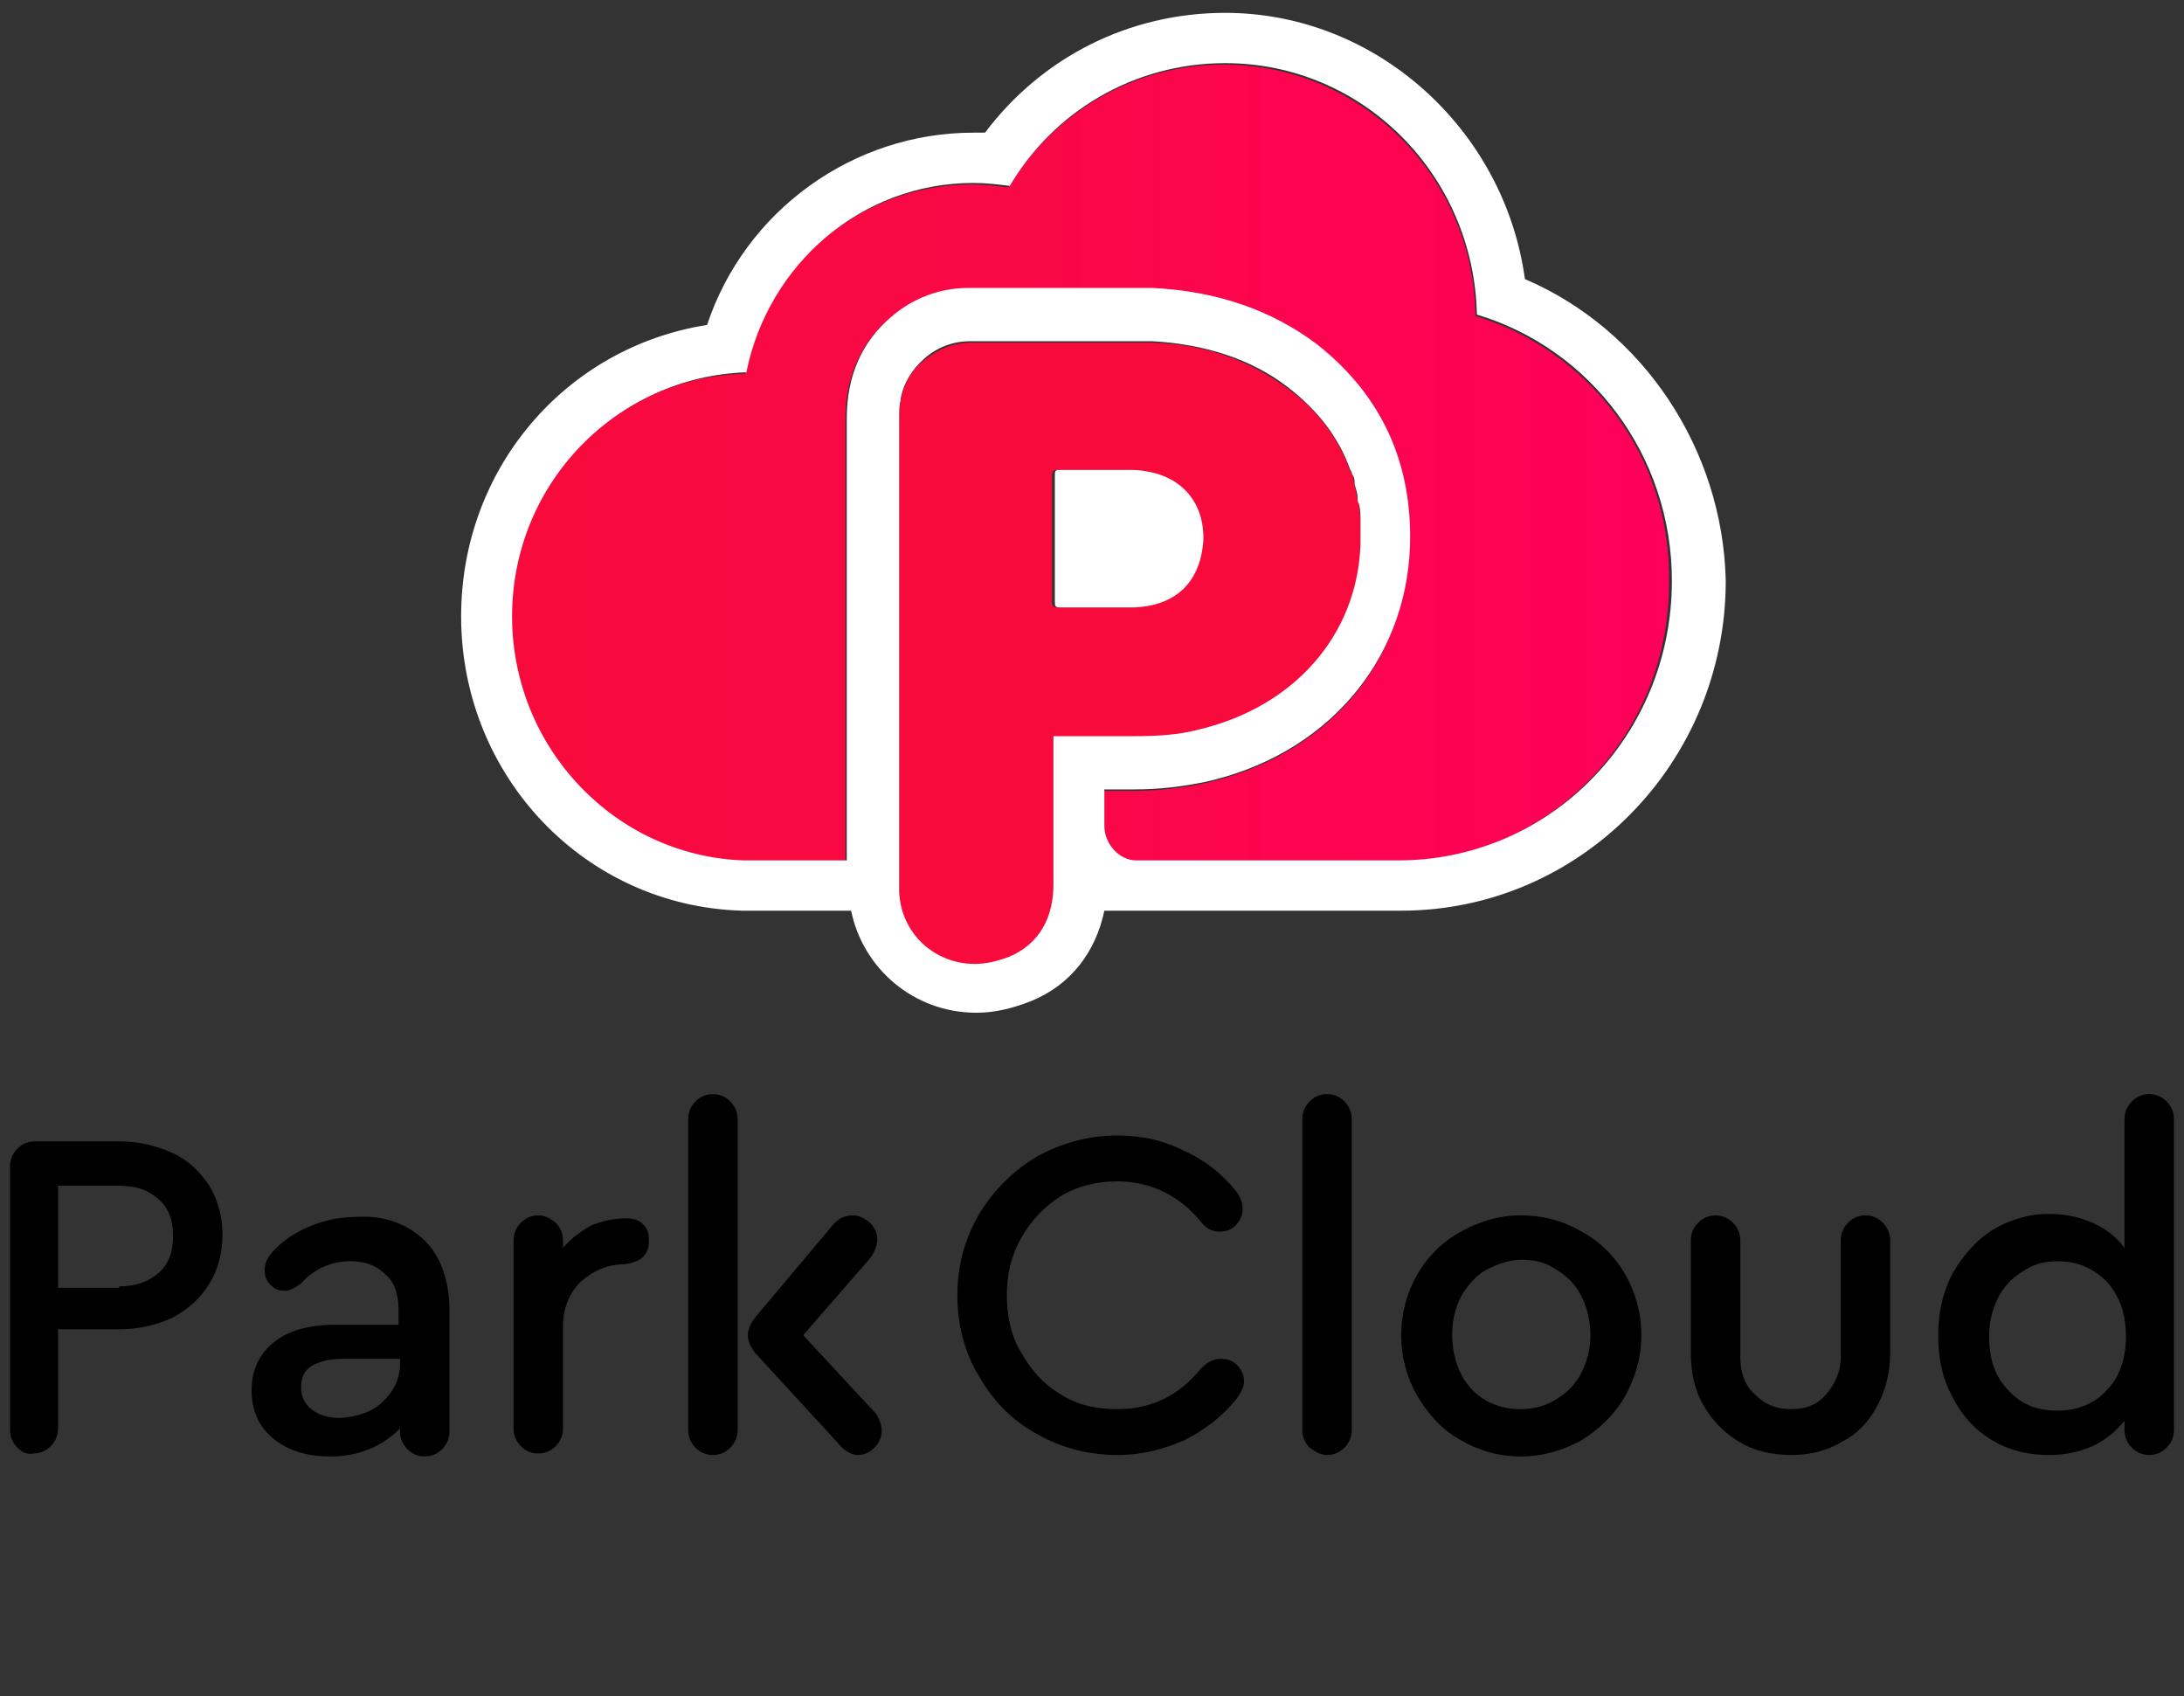
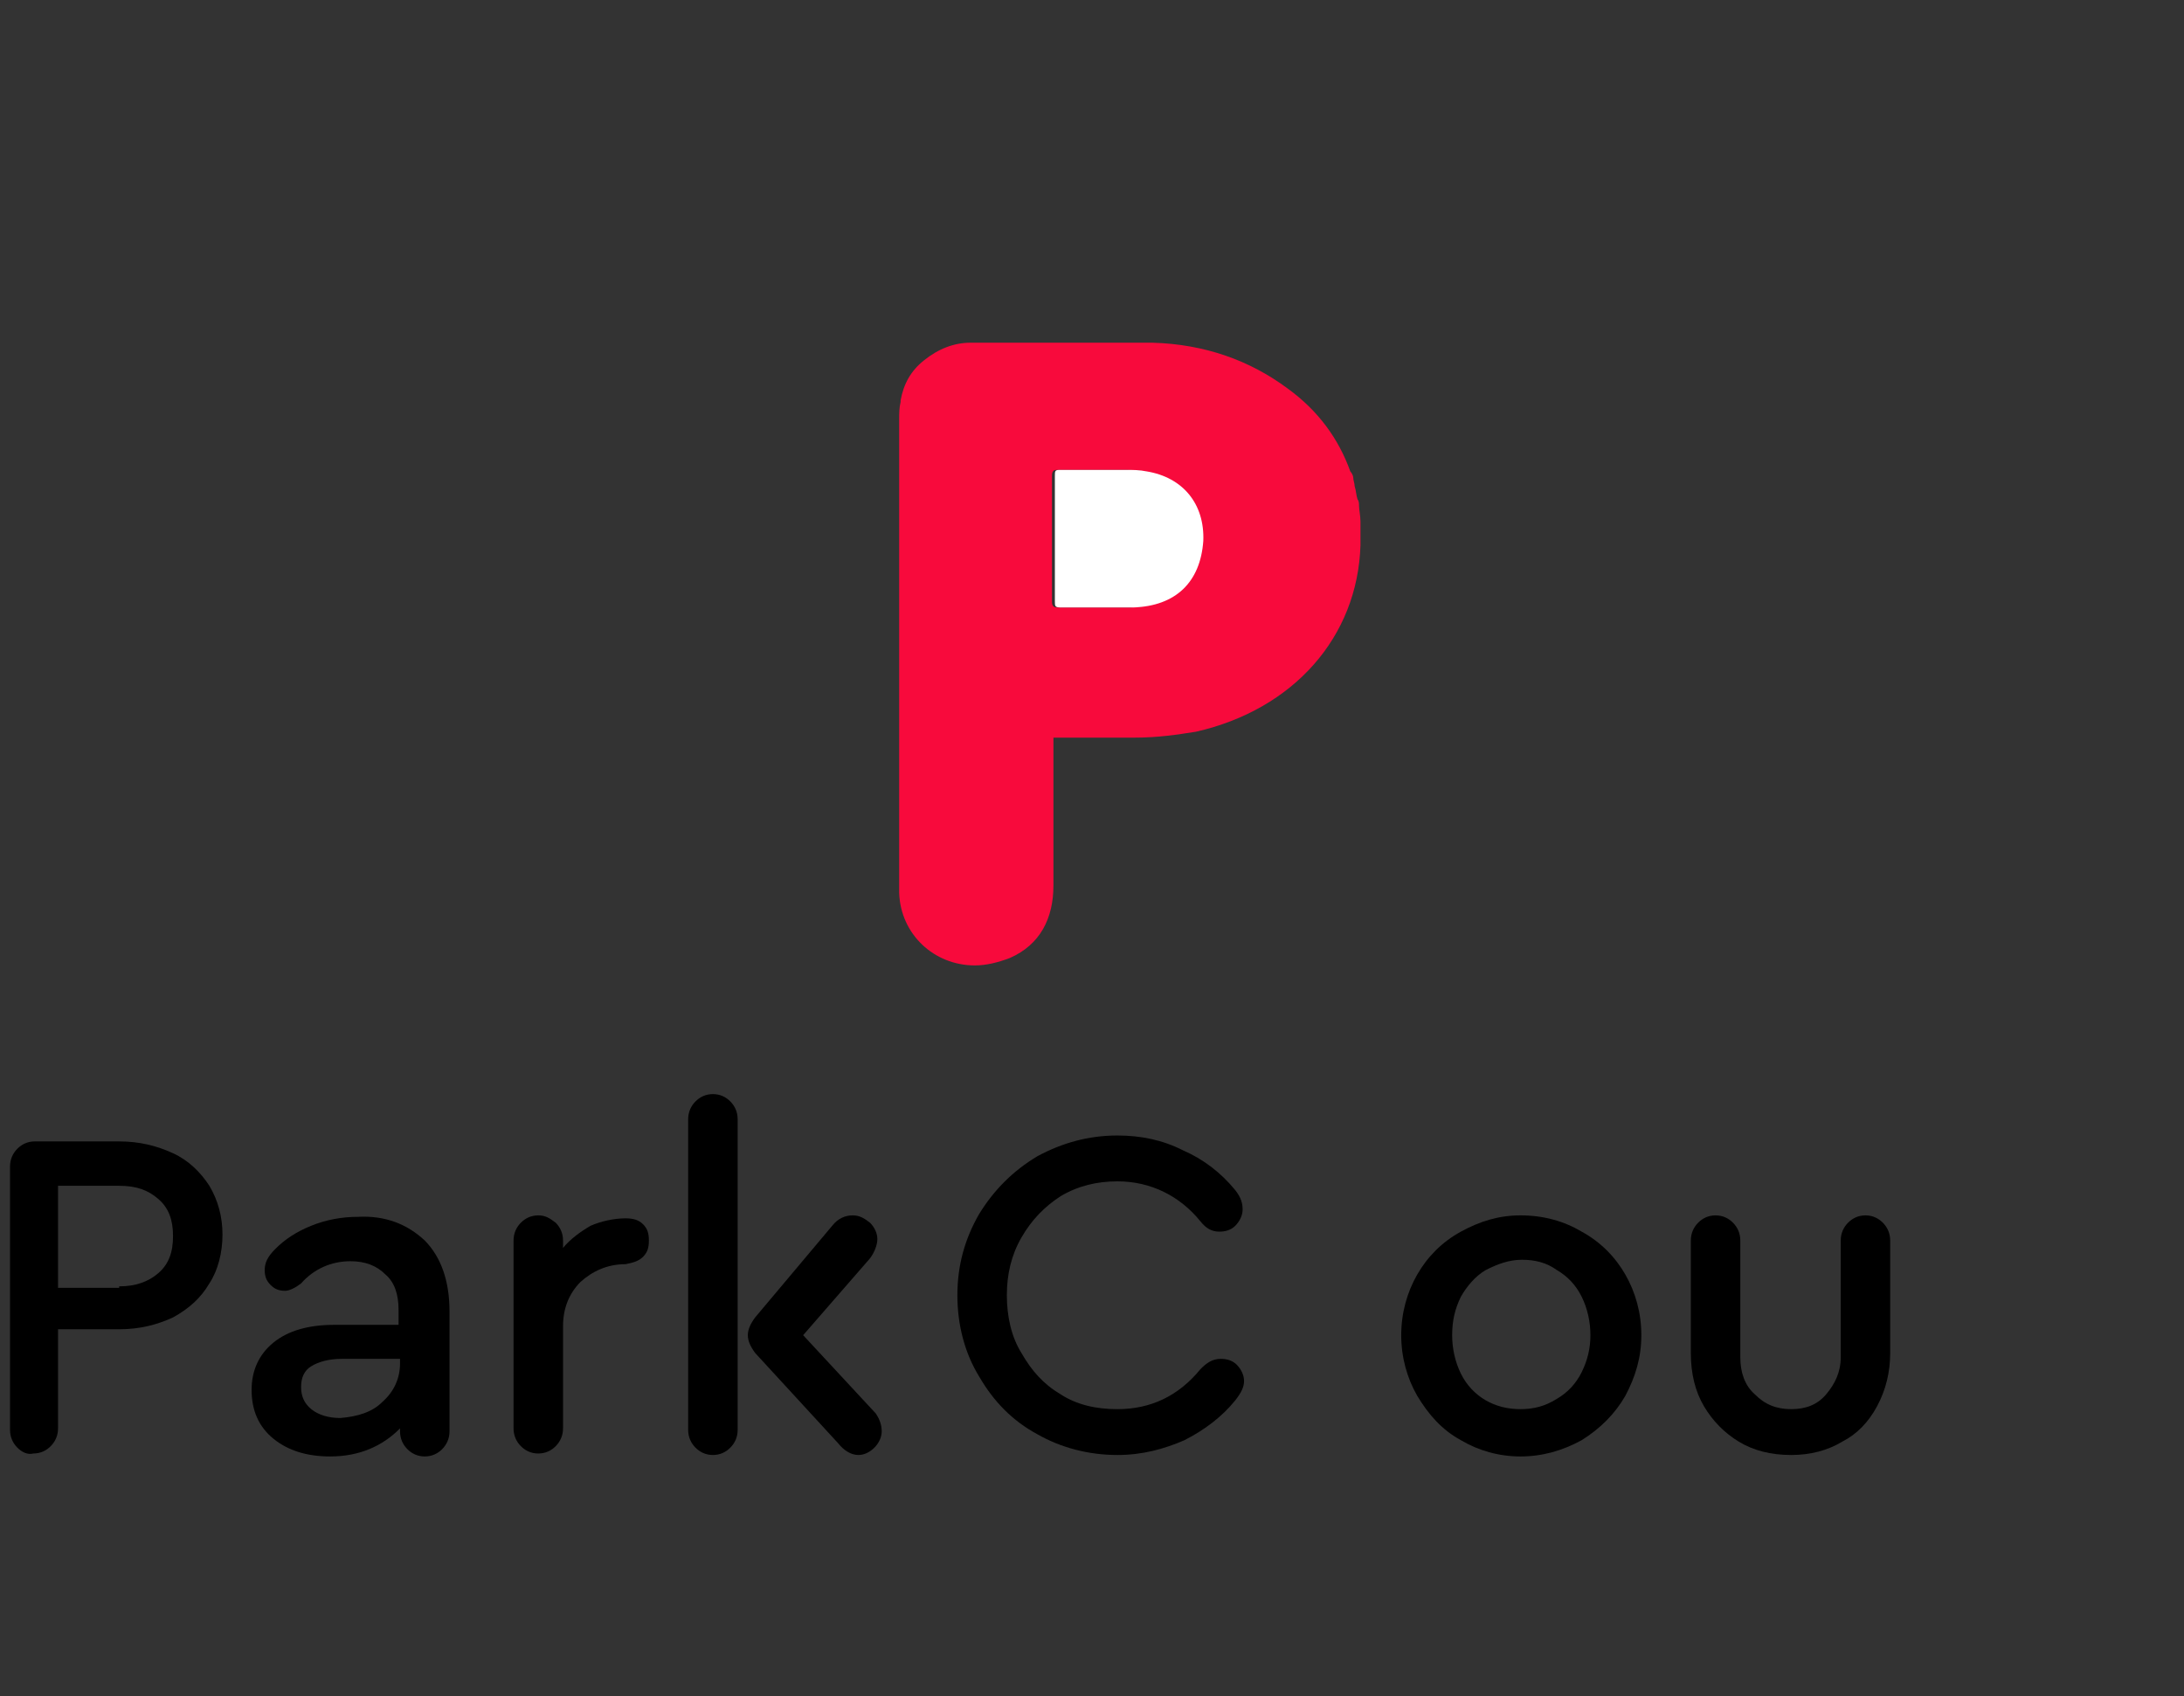
<svg xmlns="http://www.w3.org/2000/svg" width="85" height="66" viewBox="0 0 85 66" fill="none">
  <rect x="0" y="0" width="85" height="66" fill="#333333" stroke="none" />
-   <path d="M57.423 12.299C57.367 6.889 53.006 2.514 47.625 2.514C44.057 2.514 40.999 4.414 39.243 7.292C38.79 7.234 38.28 7.176 37.827 7.176C33.466 7.176 29.785 10.342 28.992 14.543C23.951 14.659 19.873 18.86 19.873 24.04C19.873 29.163 23.894 33.306 28.878 33.537H32.9V28.932C32.9 24.731 32.9 20.472 32.9 16.328C32.9 14.716 33.466 13.392 34.599 12.414C35.505 11.666 36.524 11.263 37.6 11.263C38.11 11.263 38.563 11.263 39.073 11.263H40.149H41.169H41.962C42.075 11.263 42.132 11.263 42.245 11.263C42.641 11.263 42.981 11.263 43.377 11.263C43.944 11.263 44.397 11.263 44.793 11.263C47.229 11.378 49.381 12.126 51.193 13.45C53.685 15.349 54.931 17.997 54.818 21.335C54.705 25.824 51.59 29.45 46.832 30.486C45.983 30.659 45.077 30.774 44.114 30.774C44.057 30.774 44.001 30.774 43.944 30.774H42.868V32.155C42.868 32.386 42.924 32.616 43.038 32.846C43.264 33.249 43.661 33.537 44.114 33.537H54.195C54.252 33.537 54.252 33.537 54.309 33.537C60.199 33.537 64.956 28.702 64.956 22.716C65.07 17.767 61.841 13.623 57.423 12.299Z" fill="url(#paint0_linear_1772_1012)" />
  <path d="M44 28.702C44.057 28.702 44.114 28.702 44.17 28.702C45.077 28.702 45.813 28.587 46.549 28.472C50.344 27.608 52.836 24.788 52.949 21.22C52.949 21.162 52.949 21.105 52.949 21.047C52.949 20.817 52.949 20.529 52.949 20.299C52.949 20.069 52.892 19.838 52.892 19.666C52.892 19.608 52.892 19.493 52.836 19.436C52.779 19.263 52.779 19.09 52.722 18.918C52.722 18.802 52.666 18.687 52.666 18.572C52.666 18.515 52.609 18.4 52.553 18.342C52.099 17.076 51.307 15.982 50.117 15.119C48.645 14.025 46.889 13.392 44.85 13.335C44.453 13.335 44.057 13.335 43.491 13.335C43.151 13.335 42.754 13.335 42.415 13.335H42.131H41.339H40.319H39.243C38.733 13.335 38.28 13.335 37.77 13.335C37.147 13.335 36.524 13.565 35.958 14.025C35.448 14.428 35.165 14.946 35.052 15.579V15.637C34.995 15.867 34.995 16.097 34.995 16.328C34.995 20.414 34.995 24.731 34.995 28.932V33.537V34.745C35.052 36.357 36.354 37.566 37.94 37.566C38.393 37.566 38.846 37.45 39.3 37.278C40.489 36.76 40.999 35.724 40.999 34.458C40.999 33.076 40.999 30.486 40.999 29.105C40.999 29.047 40.999 28.99 40.999 28.99V28.702H42.981H44ZM41.169 23.637C40.999 23.637 40.942 23.58 40.942 23.407C40.942 21.795 40.942 20.126 40.942 18.515C40.942 18.342 40.999 18.285 41.112 18.285C41.339 18.285 41.565 18.285 41.848 18.285C42.131 18.285 42.471 18.285 42.811 18.285C42.868 18.285 42.924 18.285 42.924 18.285C43.151 18.285 43.434 18.285 43.717 18.285C43.944 18.285 44.227 18.285 44.51 18.342C45.926 18.572 46.776 19.608 46.719 21.047C46.662 22.659 45.643 23.58 44 23.637C43.661 23.637 43.264 23.637 42.924 23.637C42.528 23.637 42.131 23.637 41.735 23.637C41.622 23.637 41.395 23.637 41.169 23.637Z" fill="#F80A3C" />
-   <path d="M59.349 10.86C58.556 5.047 53.572 0.5 47.682 0.5C43.944 0.5 40.545 2.227 38.337 5.162C38.167 5.162 37.997 5.162 37.884 5.162C33.183 5.162 28.991 8.212 27.519 12.644C22.025 13.508 17.947 18.227 17.947 23.983C17.947 30.199 22.761 35.263 28.878 35.436H28.935H28.991H33.013H33.126C33.579 37.681 35.561 39.407 37.997 39.407C38.733 39.407 39.413 39.235 40.149 38.947C41.678 38.314 42.641 37.048 42.981 35.436H54.365C54.422 35.436 54.478 35.436 54.535 35.436C61.501 35.436 67.165 29.681 67.165 22.601C67.052 17.479 63.937 12.817 59.349 10.86ZM40.999 28.702V28.932C40.999 28.99 40.999 28.99 40.999 29.047C40.999 30.429 40.999 33.019 40.999 34.4C40.999 35.666 40.489 36.702 39.3 37.22C38.846 37.393 38.393 37.508 37.94 37.508C36.354 37.508 35.052 36.299 34.995 34.688V33.479V28.875C34.995 24.673 34.995 20.414 34.995 16.27C34.995 16.04 34.995 15.752 35.052 15.579V15.522C35.165 14.889 35.505 14.371 35.958 13.968C36.468 13.508 37.091 13.277 37.77 13.277C38.28 13.277 38.733 13.277 39.243 13.277H40.319H41.338H42.131H42.414C42.754 13.277 43.151 13.277 43.491 13.277C44 13.277 44.453 13.277 44.85 13.277C46.889 13.392 48.701 13.968 50.117 15.062C51.307 15.982 52.099 17.018 52.553 18.285C52.609 18.342 52.609 18.457 52.666 18.515C52.722 18.63 52.722 18.745 52.722 18.86C52.779 19.033 52.836 19.206 52.836 19.378C52.836 19.436 52.836 19.551 52.892 19.608C52.949 19.839 52.949 20.069 52.949 20.241C52.949 20.472 52.949 20.759 52.949 20.99C52.949 21.047 52.949 21.105 52.949 21.162C52.836 24.731 50.344 27.551 46.549 28.414C45.869 28.587 45.077 28.645 44.17 28.645C44.114 28.645 44.057 28.645 44 28.645H42.981H40.999V28.702ZM54.422 33.479C54.365 33.479 54.365 33.479 54.308 33.479H44.227C43.774 33.479 43.377 33.191 43.151 32.789C43.038 32.558 42.981 32.386 42.981 32.098V30.717H44C44.057 30.717 44.114 30.717 44.17 30.717C45.133 30.717 46.039 30.602 46.889 30.429C51.59 29.393 54.705 25.767 54.875 21.277C54.988 17.997 53.742 15.349 51.25 13.392C49.494 12.069 47.342 11.32 44.85 11.205C44.397 11.205 44 11.205 43.434 11.205C43.038 11.205 42.698 11.205 42.301 11.205C42.188 11.205 42.131 11.205 42.018 11.205H41.225H40.206H39.13C38.62 11.205 38.167 11.205 37.657 11.205C36.581 11.205 35.505 11.608 34.655 12.356C33.523 13.335 32.956 14.659 32.956 16.27C32.956 20.357 32.956 24.673 32.956 28.875V33.479H28.935C23.951 33.307 19.93 29.105 19.93 23.983C19.93 18.803 24.007 14.659 29.048 14.486C29.898 10.284 33.523 7.119 37.884 7.119C38.393 7.119 38.846 7.176 39.3 7.234C40.999 4.356 44.114 2.457 47.682 2.457C53.062 2.457 57.367 6.831 57.48 12.241C61.898 13.565 65.069 17.709 65.069 22.601C65.069 28.645 60.312 33.479 54.422 33.479Z" fill="white" />
  <path d="M44.113 23.637C45.756 23.58 46.718 22.659 46.832 21.047C46.888 19.608 46.039 18.572 44.623 18.342C44.34 18.285 44.113 18.285 43.83 18.285C43.547 18.285 43.264 18.285 43.037 18.285C42.98 18.285 42.924 18.285 42.924 18.285C42.584 18.285 42.244 18.285 41.961 18.285C41.734 18.285 41.451 18.285 41.225 18.285C41.055 18.285 41.055 18.342 41.055 18.515C41.055 20.126 41.055 21.796 41.055 23.407C41.055 23.58 41.055 23.637 41.281 23.637C41.508 23.637 41.734 23.637 41.961 23.637C42.357 23.637 42.754 23.637 43.15 23.637C43.377 23.637 43.773 23.637 44.113 23.637Z" fill="white" />
  <path d="M0.673 56.328C0.503 56.155 0.39 55.925 0.39 55.637V45.392C0.39 45.105 0.503 44.874 0.673 44.702C0.843 44.529 1.07 44.414 1.353 44.414H4.638C5.431 44.414 6.11 44.587 6.734 44.874C7.357 45.162 7.81 45.623 8.149 46.141C8.489 46.716 8.659 47.349 8.659 48.04C8.659 48.731 8.489 49.421 8.149 49.939C7.81 50.515 7.357 50.918 6.734 51.263C6.11 51.551 5.431 51.724 4.638 51.724H2.259V55.58C2.259 55.868 2.146 56.098 1.976 56.27C1.806 56.443 1.58 56.558 1.296 56.558C1.07 56.616 0.843 56.501 0.673 56.328ZM4.638 50.054C5.261 50.054 5.771 49.882 6.167 49.536C6.564 49.191 6.734 48.731 6.734 48.098C6.734 47.465 6.564 47.004 6.167 46.659C5.771 46.313 5.318 46.141 4.638 46.141H2.259V50.112H4.638V50.054Z" fill="black" />
  <path d="M16.532 48.27C17.155 48.904 17.495 49.824 17.495 51.033V55.695C17.495 55.983 17.381 56.213 17.212 56.386C17.042 56.558 16.815 56.673 16.532 56.673C16.249 56.673 16.022 56.558 15.852 56.386C15.682 56.213 15.569 55.983 15.569 55.695V55.58C14.889 56.27 13.983 56.673 12.85 56.673C11.944 56.673 11.208 56.443 10.642 55.983C10.075 55.522 9.792 54.889 9.792 54.083C9.792 53.335 10.075 52.702 10.642 52.242C11.208 51.781 12.001 51.551 13.02 51.551H15.512V50.975C15.512 50.342 15.342 49.882 15.003 49.594C14.663 49.249 14.21 49.076 13.643 49.076C12.907 49.076 12.227 49.364 11.718 49.94C11.491 50.112 11.265 50.227 11.095 50.227C10.868 50.227 10.698 50.17 10.528 49.997C10.358 49.824 10.302 49.652 10.302 49.422C10.302 49.134 10.415 48.904 10.698 48.616C11.095 48.213 11.548 47.925 12.114 47.695C12.681 47.465 13.303 47.349 13.927 47.349C15.003 47.292 15.852 47.637 16.532 48.27ZM14.889 54.544C15.342 54.141 15.569 53.623 15.569 53.047V52.875H13.303C12.794 52.875 12.397 52.99 12.114 53.163C11.831 53.335 11.718 53.623 11.718 53.968C11.718 54.314 11.831 54.601 12.114 54.832C12.397 55.062 12.794 55.177 13.247 55.177C13.927 55.119 14.493 54.947 14.889 54.544Z" fill="black" />
  <path d="M25.027 47.637C25.197 47.81 25.254 47.983 25.254 48.27C25.254 48.558 25.197 48.731 25.027 48.904C24.858 49.076 24.631 49.134 24.348 49.191C23.612 49.191 23.045 49.479 22.592 49.882C22.139 50.342 21.913 50.918 21.913 51.609V55.58C21.913 55.868 21.799 56.098 21.629 56.271C21.459 56.443 21.233 56.558 20.95 56.558C20.666 56.558 20.44 56.443 20.27 56.271C20.1 56.098 19.987 55.868 19.987 55.58V48.27C19.987 47.983 20.1 47.752 20.27 47.58C20.44 47.407 20.666 47.292 20.95 47.292C21.233 47.292 21.403 47.407 21.629 47.58C21.799 47.752 21.913 47.983 21.913 48.27V48.558C22.196 48.213 22.592 47.925 22.989 47.695C23.385 47.522 23.895 47.407 24.348 47.407C24.631 47.407 24.858 47.465 25.027 47.637Z" fill="black" />
  <path d="M28.426 42.861C28.596 43.033 28.709 43.263 28.709 43.551V55.638C28.709 55.926 28.596 56.156 28.426 56.328C28.256 56.501 28.029 56.616 27.746 56.616C27.463 56.616 27.236 56.501 27.066 56.328C26.896 56.156 26.783 55.926 26.783 55.638V43.551C26.783 43.263 26.896 43.033 27.066 42.861C27.236 42.688 27.463 42.573 27.746 42.573C28.029 42.573 28.256 42.688 28.426 42.861ZM34.316 55.695C34.316 55.926 34.203 56.156 34.033 56.328C33.863 56.501 33.636 56.616 33.41 56.616C33.127 56.616 32.843 56.444 32.617 56.156L29.389 52.645C29.219 52.415 29.105 52.184 29.105 51.954C29.105 51.724 29.219 51.494 29.389 51.264L32.39 47.695C32.617 47.407 32.9 47.292 33.183 47.292C33.466 47.292 33.636 47.407 33.863 47.58C34.033 47.753 34.146 47.983 34.146 48.213C34.146 48.443 34.033 48.731 33.863 48.961L31.258 51.954L34.089 55.005C34.203 55.177 34.316 55.408 34.316 55.695Z" fill="black" />
  <path d="M40.376 55.81C39.413 55.292 38.677 54.544 38.11 53.566C37.544 52.645 37.261 51.551 37.261 50.4C37.261 49.249 37.544 48.213 38.11 47.235C38.677 46.314 39.413 45.566 40.376 44.99C41.339 44.472 42.358 44.184 43.491 44.184C44.397 44.184 45.247 44.357 46.039 44.76C46.832 45.105 47.512 45.623 48.078 46.314C48.305 46.602 48.362 46.832 48.362 47.062C48.362 47.292 48.248 47.523 48.078 47.695C47.908 47.868 47.682 47.925 47.455 47.925C47.172 47.925 46.946 47.81 46.719 47.523C45.926 46.544 44.794 45.968 43.491 45.968C42.698 45.968 41.962 46.141 41.282 46.544C40.659 46.947 40.149 47.465 39.753 48.156C39.356 48.846 39.186 49.594 39.186 50.4C39.186 51.206 39.356 52.012 39.753 52.645C40.149 53.336 40.602 53.854 41.282 54.257C41.905 54.659 42.641 54.832 43.491 54.832C44.794 54.832 45.87 54.314 46.719 53.278C46.946 53.048 47.172 52.875 47.512 52.875C47.739 52.875 47.965 52.933 48.135 53.105C48.305 53.278 48.418 53.508 48.418 53.739C48.418 53.969 48.305 54.199 48.078 54.487C47.569 55.12 46.889 55.638 46.096 56.041C45.303 56.386 44.454 56.616 43.491 56.616C42.358 56.616 41.282 56.328 40.376 55.81Z" fill="black" />
-   <path d="M50.967 56.328C50.797 56.156 50.684 55.926 50.684 55.638V43.551C50.684 43.263 50.797 43.033 50.967 42.861C51.137 42.688 51.364 42.573 51.647 42.573C51.93 42.573 52.157 42.688 52.327 42.861C52.496 43.033 52.61 43.263 52.61 43.551V55.638C52.61 55.926 52.496 56.156 52.327 56.328C52.157 56.501 51.93 56.616 51.647 56.616C51.42 56.616 51.194 56.501 50.967 56.328Z" fill="black" />
  <path d="M61.558 47.925C62.294 48.328 62.861 48.904 63.257 49.594C63.654 50.285 63.88 51.091 63.88 51.954C63.88 52.817 63.654 53.566 63.257 54.314C62.861 55.004 62.294 55.58 61.558 56.04C60.822 56.443 60.029 56.673 59.179 56.673C58.33 56.673 57.537 56.443 56.857 56.04C56.121 55.638 55.611 55.062 55.158 54.314C54.762 53.623 54.535 52.817 54.535 51.954C54.535 51.091 54.762 50.285 55.158 49.594C55.555 48.904 56.121 48.328 56.857 47.925C57.594 47.522 58.33 47.292 59.179 47.292C60.086 47.292 60.879 47.522 61.558 47.925ZM57.82 49.422C57.424 49.652 57.084 50.055 56.857 50.458C56.631 50.918 56.517 51.378 56.517 51.954C56.517 52.472 56.631 52.99 56.857 53.45C57.084 53.911 57.424 54.256 57.82 54.486C58.217 54.717 58.67 54.832 59.179 54.832C59.689 54.832 60.142 54.717 60.595 54.429C60.992 54.199 61.332 53.853 61.558 53.393C61.785 52.932 61.898 52.472 61.898 51.954C61.898 51.436 61.785 50.918 61.558 50.458C61.332 49.997 60.992 49.652 60.595 49.422C60.199 49.134 59.746 49.019 59.236 49.019C58.726 49.019 58.273 49.191 57.82 49.422Z" fill="black" />
  <path d="M67.675 56.098C67.109 55.753 66.656 55.292 66.316 54.717C65.976 54.141 65.806 53.45 65.806 52.645V48.27C65.806 47.983 65.919 47.752 66.089 47.58C66.259 47.407 66.486 47.292 66.769 47.292C67.052 47.292 67.279 47.407 67.449 47.58C67.618 47.752 67.732 47.983 67.732 48.27V52.817C67.732 53.393 67.902 53.911 68.298 54.256C68.695 54.659 69.148 54.832 69.714 54.832C70.281 54.832 70.734 54.659 71.073 54.256C71.413 53.853 71.64 53.393 71.64 52.817V48.27C71.64 47.983 71.753 47.752 71.923 47.58C72.093 47.407 72.319 47.292 72.603 47.292C72.886 47.292 73.112 47.407 73.282 47.58C73.452 47.752 73.565 47.983 73.565 48.27V52.645C73.565 53.393 73.395 54.084 73.056 54.717C72.716 55.35 72.263 55.81 71.696 56.098C71.13 56.443 70.45 56.616 69.714 56.616C68.921 56.616 68.242 56.443 67.675 56.098Z" fill="black" />
-   <path d="M84.327 42.861C84.496 43.033 84.61 43.263 84.61 43.551V55.638C84.61 55.926 84.496 56.156 84.327 56.328C84.157 56.501 83.93 56.616 83.647 56.616C83.364 56.616 83.137 56.501 82.967 56.328C82.797 56.156 82.684 55.926 82.684 55.638V55.292C82.344 55.695 81.948 56.041 81.438 56.271C80.928 56.501 80.362 56.616 79.739 56.616C78.946 56.616 78.21 56.444 77.53 56.041C76.85 55.638 76.341 55.062 76.001 54.372C75.605 53.681 75.435 52.875 75.435 51.954C75.435 51.091 75.605 50.285 76.001 49.537C76.397 48.846 76.907 48.271 77.53 47.868C78.21 47.465 78.946 47.235 79.739 47.235C80.362 47.235 80.928 47.35 81.438 47.58C81.948 47.81 82.344 48.098 82.684 48.559V43.551C82.684 43.263 82.797 43.033 82.967 42.861C83.137 42.688 83.364 42.573 83.647 42.573C83.93 42.573 84.157 42.688 84.327 42.861ZM82.004 54.084C82.514 53.566 82.741 52.818 82.741 52.012C82.741 51.148 82.514 50.458 82.004 49.882C81.495 49.364 80.872 49.077 80.079 49.077C79.569 49.077 79.116 49.192 78.719 49.479C78.323 49.71 77.983 50.055 77.757 50.515C77.53 50.976 77.417 51.436 77.417 52.012C77.417 52.875 77.643 53.566 78.153 54.084C78.663 54.659 79.286 54.89 80.079 54.89C80.872 54.89 81.551 54.602 82.004 54.084Z" fill="black" />
  <defs>
    <linearGradient id="paint0_linear_1772_1012" x1="19.934" y1="17.992" x2="65.064" y2="17.992" gradientUnits="userSpaceOnUse">
      <stop stop-color="#F80A3C" />
      <stop offset="0.433" stop-color="#FA0746" />
      <stop offset="0.999" stop-color="#FF005A" />
    </linearGradient>
  </defs>
</svg>